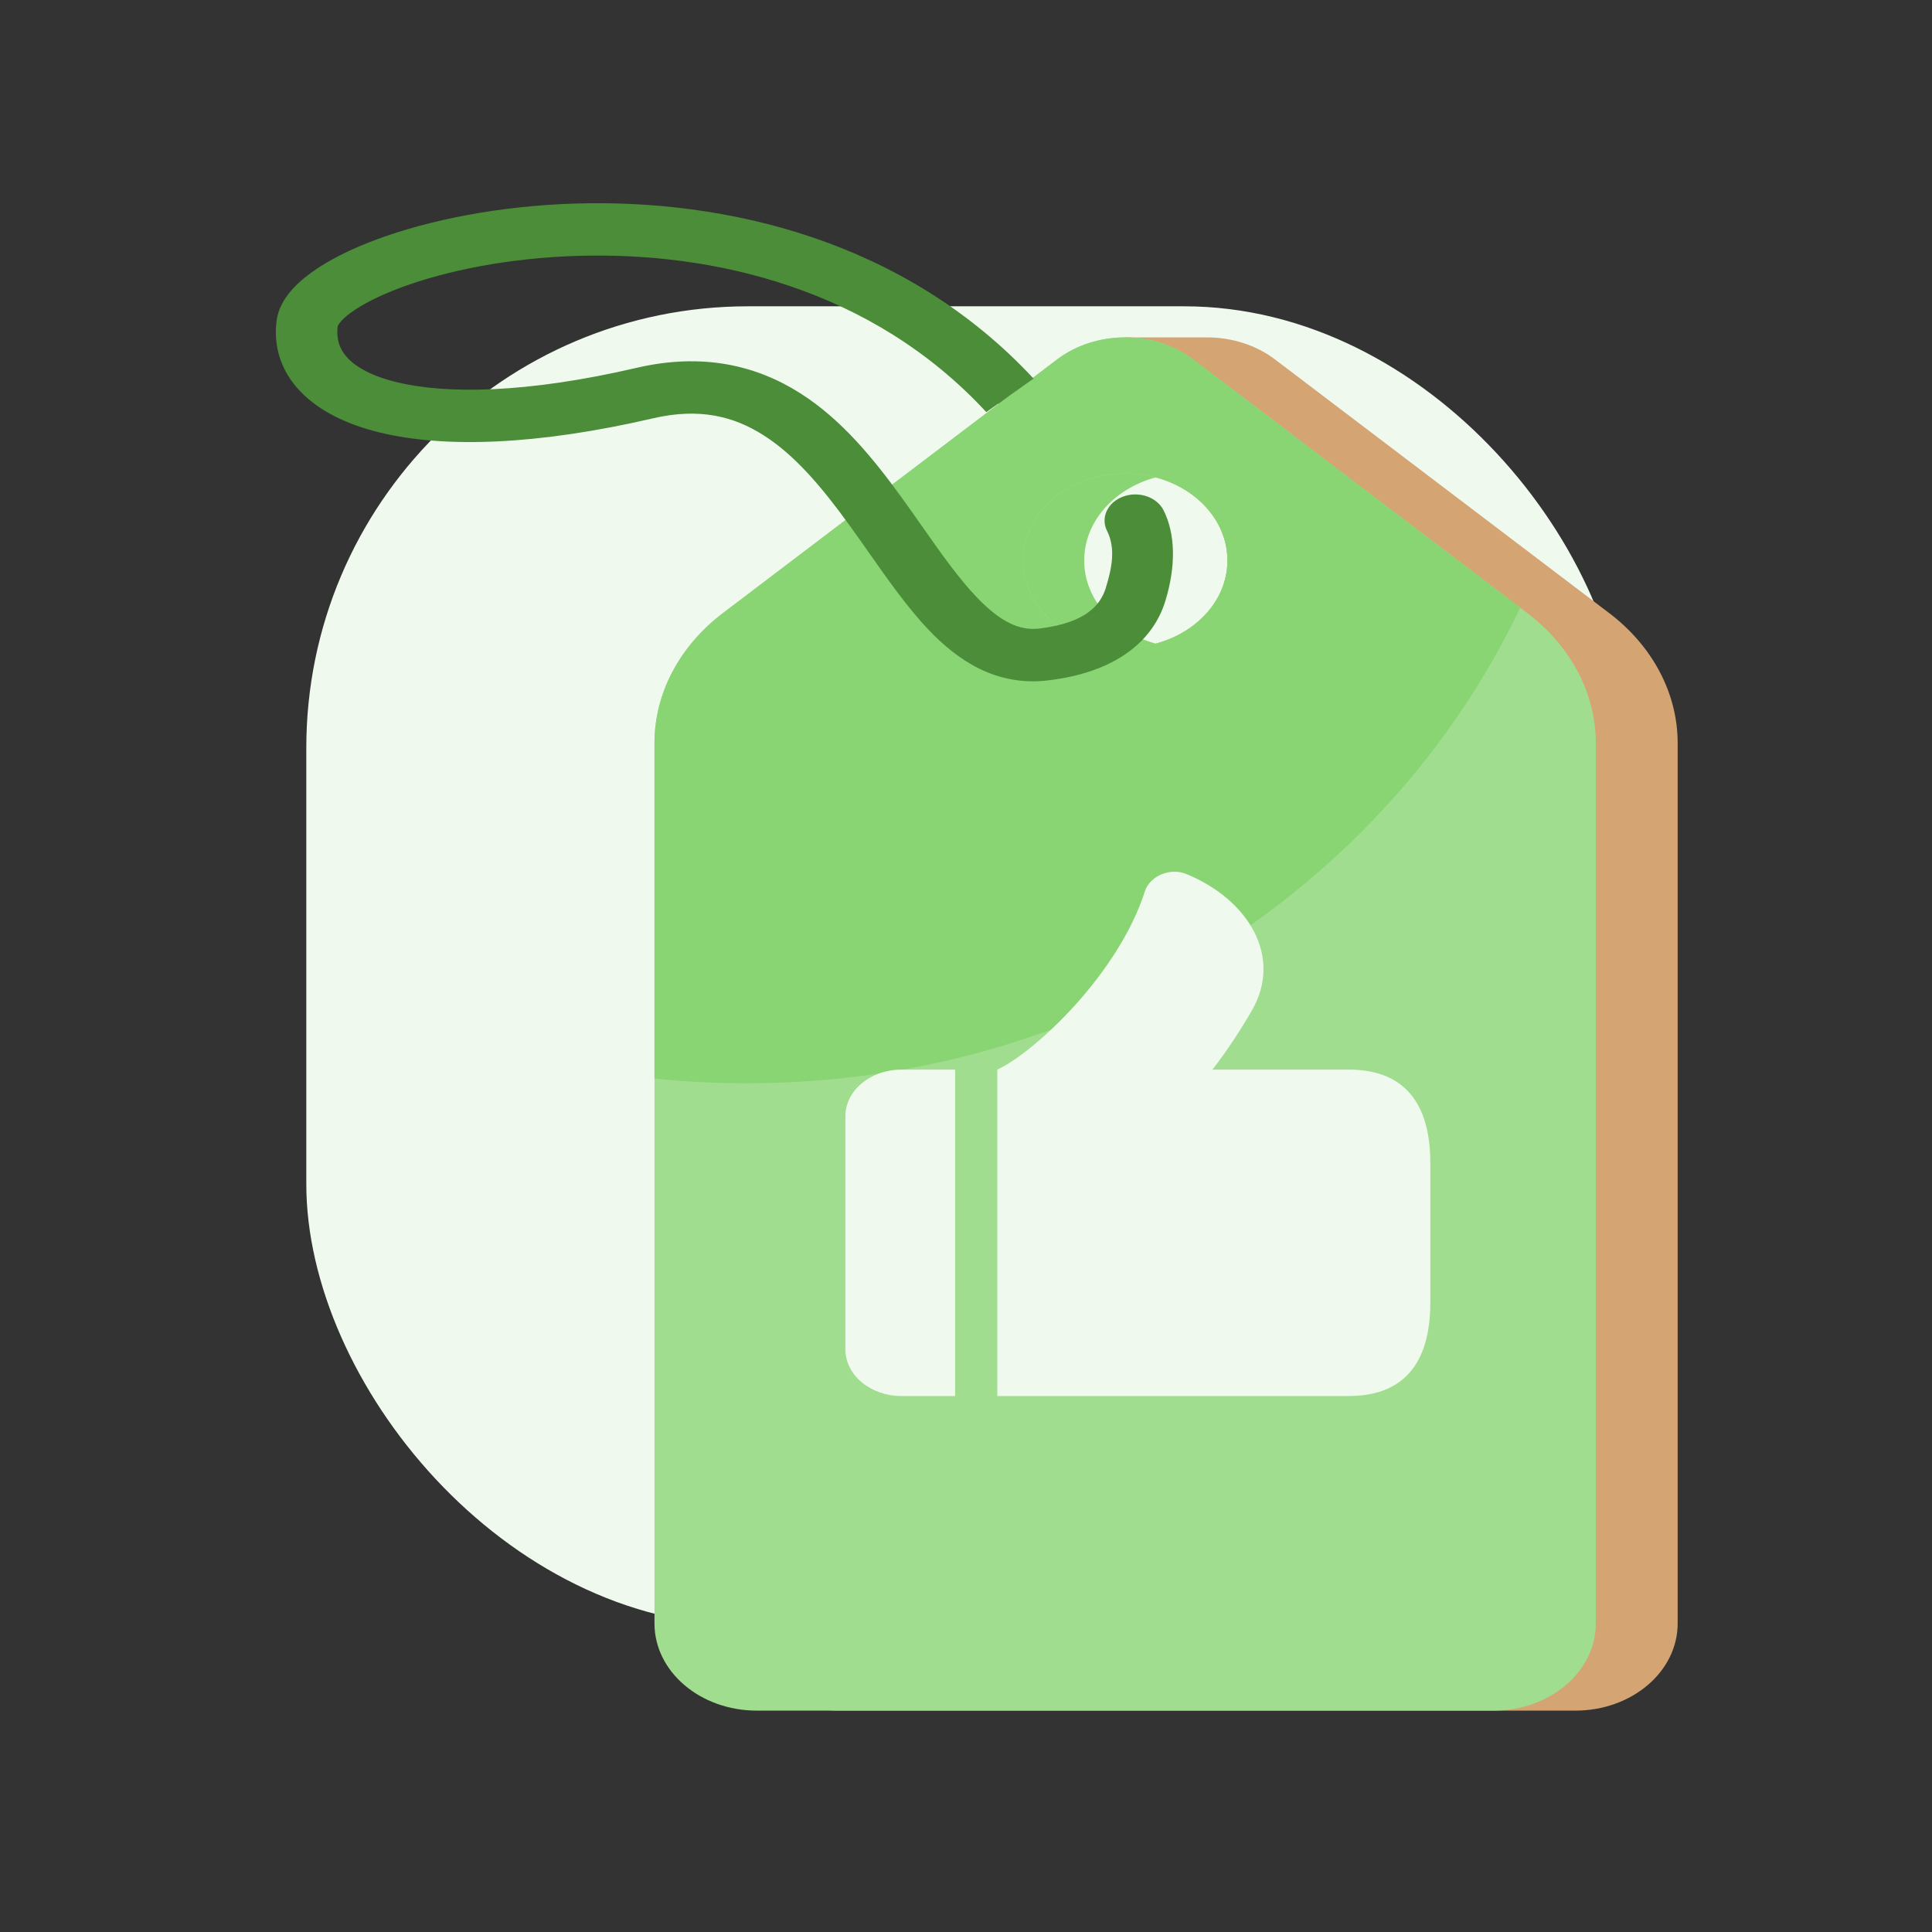
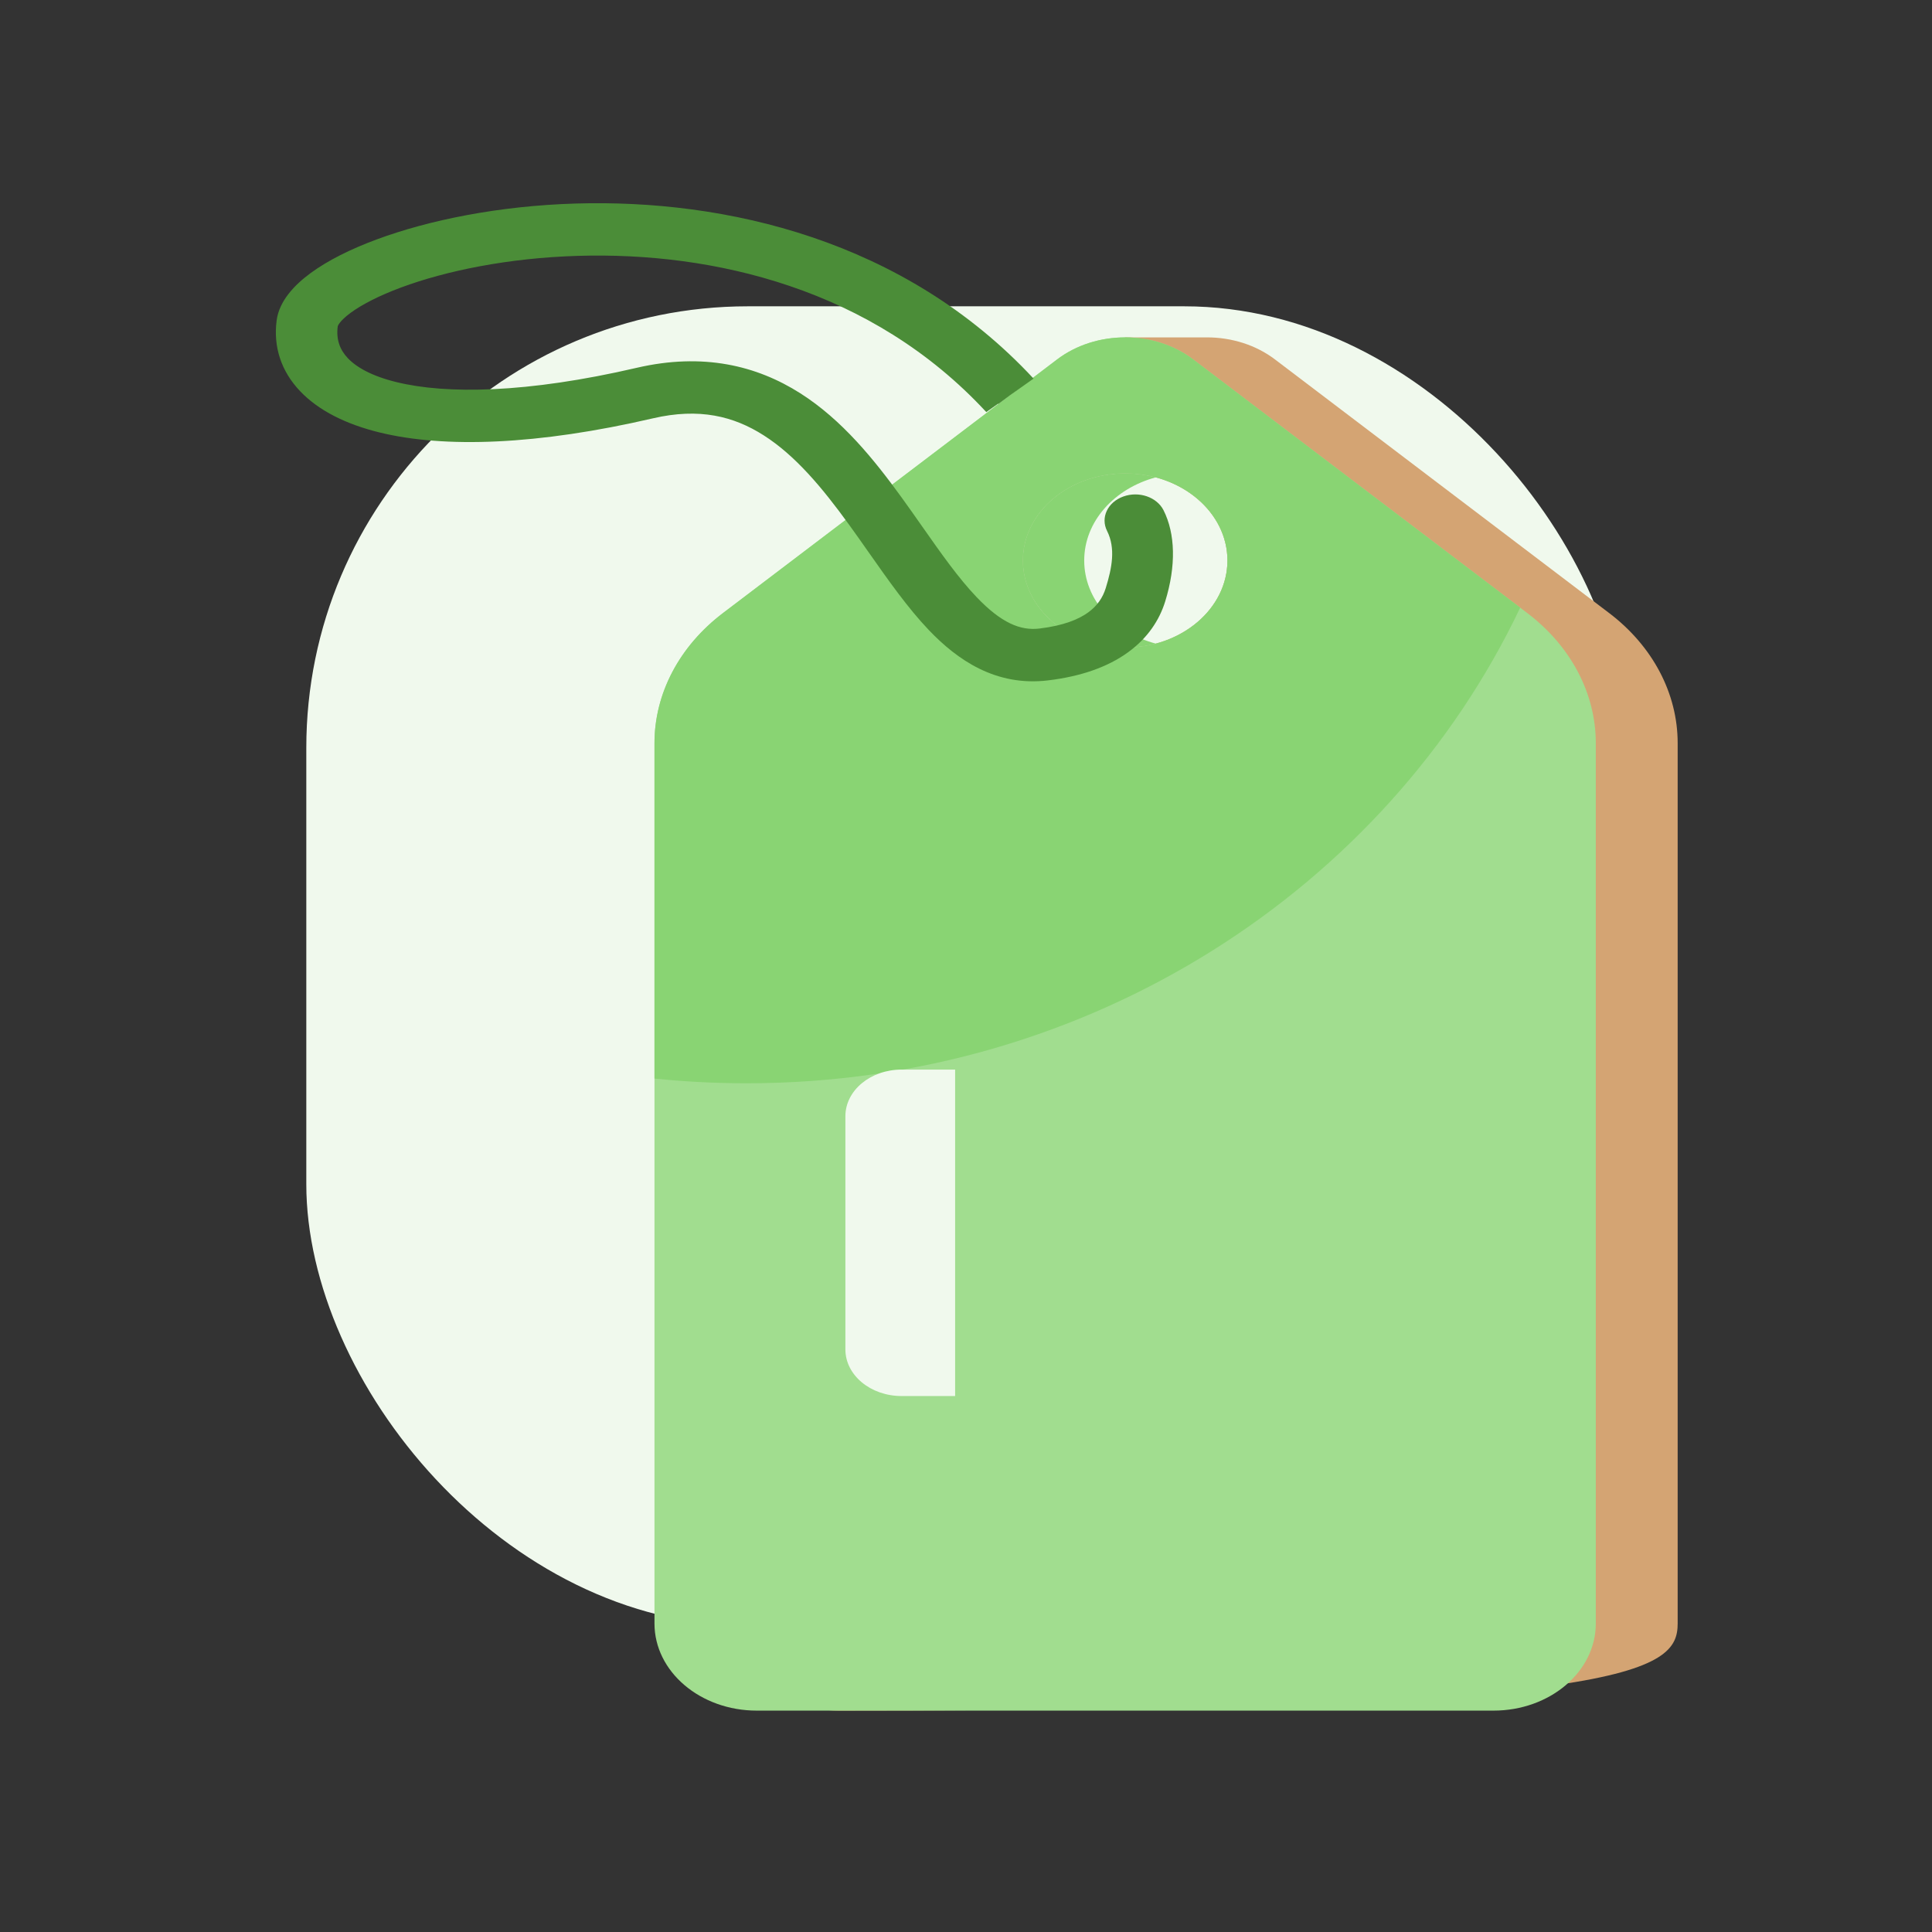
<svg xmlns="http://www.w3.org/2000/svg" width="70" height="70" viewBox="0 0 70 70" fill="none">
  <rect x="0" y="0" width="70" height="70" fill="#333333" stroke="none" />
  <rect x="11.098" y="11.098" width="47.805" height="47.805" rx="16" fill="#F0F9ED" />
-   <path fill-rule="evenodd" clip-rule="evenodd" d="M29.16 22.213C27.581 23.411 26.679 25.126 26.679 26.926V58.822C26.679 60.566 28.338 61.979 30.386 61.979H57.078C59.125 61.979 60.785 60.566 60.785 58.822V26.926C60.785 25.126 59.882 23.411 58.304 22.213L46.198 13.025C45.495 12.491 44.614 12.224 43.732 12.224H40.766L29.16 22.213ZM40.766 23.465C42.813 23.465 44.473 22.051 44.473 20.308C44.473 18.564 42.813 17.151 40.766 17.151C38.719 17.151 37.059 18.564 37.059 20.308C37.059 22.051 38.719 23.465 40.766 23.465Z" fill="#D4A473" />
+   <path fill-rule="evenodd" clip-rule="evenodd" d="M29.16 22.213C27.581 23.411 26.679 25.126 26.679 26.926V58.822C26.679 60.566 28.338 61.979 30.386 61.979C59.125 61.979 60.785 60.566 60.785 58.822V26.926C60.785 25.126 59.882 23.411 58.304 22.213L46.198 13.025C45.495 12.491 44.614 12.224 43.732 12.224H40.766L29.16 22.213ZM40.766 23.465C42.813 23.465 44.473 22.051 44.473 20.308C44.473 18.564 42.813 17.151 40.766 17.151C38.719 17.151 37.059 18.564 37.059 20.308C37.059 22.051 38.719 23.465 40.766 23.465Z" fill="#D4A473" />
  <path fill-rule="evenodd" clip-rule="evenodd" d="M26.194 22.213C24.616 23.411 23.713 25.125 23.713 26.926V58.822C23.713 60.566 25.373 61.979 27.42 61.979H54.112C56.159 61.979 57.819 60.566 57.819 58.822V26.926C57.819 25.125 56.916 23.411 55.338 22.213L43.233 13.024C41.827 11.957 39.705 11.957 38.3 13.024L26.194 22.213ZM40.766 23.465C42.813 23.465 44.473 22.051 44.473 20.308C44.473 18.564 42.813 17.151 40.766 17.151C38.719 17.151 37.059 18.564 37.059 20.308C37.059 22.051 38.719 23.465 40.766 23.465Z" fill="#A1DD8F" />
  <path fill-rule="evenodd" clip-rule="evenodd" d="M23.713 26.926V39.079C24.809 39.191 25.922 39.249 27.05 39.249C39.511 39.249 50.242 32.181 55.08 22.017L43.233 13.024C41.827 11.958 39.705 11.958 38.3 13.024L26.194 22.213C24.616 23.411 23.713 25.125 23.713 26.926ZM40.766 23.465C42.814 23.465 44.473 22.051 44.473 20.308C44.473 18.564 42.814 17.151 40.766 17.151C38.719 17.151 37.059 18.564 37.059 20.308C37.059 22.051 38.719 23.465 40.766 23.465Z" fill="#89D473" />
  <path fill-rule="evenodd" clip-rule="evenodd" d="M41.878 17.295C41.527 17.201 41.154 17.151 40.766 17.151C38.719 17.151 37.059 18.564 37.059 20.308C37.059 22.051 38.719 23.465 40.766 23.465C41.154 23.465 41.527 23.414 41.878 23.32C40.374 22.918 39.283 21.721 39.283 20.308C39.283 18.894 40.374 17.698 41.878 17.295Z" fill="#89D473" />
  <path fill-rule="evenodd" clip-rule="evenodd" d="M37.448 13.717C32.758 8.673 26.258 7.215 20.869 7.374C18.076 7.457 15.539 7.974 13.645 8.676C12.701 9.026 11.879 9.437 11.261 9.889C10.674 10.319 10.116 10.9 10.023 11.611C9.9 12.556 10.18 13.444 10.873 14.172C11.548 14.883 12.549 15.373 13.74 15.666C16.105 16.247 19.486 16.125 23.657 15.157C25.338 14.766 26.586 15.082 27.667 15.771C28.815 16.502 29.788 17.665 30.757 19.002C30.995 19.33 31.232 19.667 31.47 20.007L31.484 20.026L31.484 20.026C32.175 21.01 32.891 22.03 33.656 22.831C34.687 23.91 36.081 24.882 37.979 24.651C39.177 24.506 40.137 24.163 40.86 23.642C41.588 23.117 42.009 22.462 42.217 21.792C42.618 20.498 42.584 19.335 42.158 18.489C41.916 18.007 41.261 17.784 40.696 17.991C40.13 18.197 39.868 18.755 40.111 19.236C40.426 19.863 40.291 20.571 40.063 21.308C39.956 21.654 39.755 21.953 39.422 22.193C39.084 22.436 38.542 22.667 37.664 22.773C36.966 22.858 36.274 22.566 35.384 21.634C34.73 20.949 34.113 20.073 33.421 19.087L33.42 19.086C33.174 18.735 32.919 18.372 32.653 18.005C31.675 16.658 30.517 15.217 29.001 14.252C27.417 13.243 25.468 12.77 23.071 13.326C19.086 14.252 16.164 14.288 14.359 13.843C13.465 13.624 12.913 13.304 12.604 12.979C12.311 12.671 12.175 12.296 12.237 11.821C12.238 11.816 12.288 11.639 12.712 11.328C13.112 11.036 13.724 10.716 14.535 10.415C16.151 9.815 18.41 9.345 20.946 9.27C25.831 9.125 31.586 10.443 35.735 14.931L36.164 14.627C36.167 14.63 36.17 14.634 36.173 14.637L36.611 14.31L37.448 13.717Z" fill="#4B8D38" />
-   <path d="M36.134 38.753C37.489 38.128 40.528 35.286 41.481 32.293C41.654 31.749 42.385 31.418 42.992 31.67C45.272 32.615 46.463 34.687 45.366 36.596C44.947 37.325 44.459 38.072 43.928 38.753H48.864C51.114 38.753 51.823 40.266 51.823 42.132V47.202C51.823 49.068 51.114 50.581 48.864 50.581H36.134V38.753Z" fill="#F0F9ED" />
  <path d="M30.63 40.442C30.63 39.509 31.542 38.753 32.667 38.753H34.606V50.581H32.667C31.542 50.581 30.63 49.825 30.63 48.891V40.442Z" fill="#F0F9ED" />
</svg>